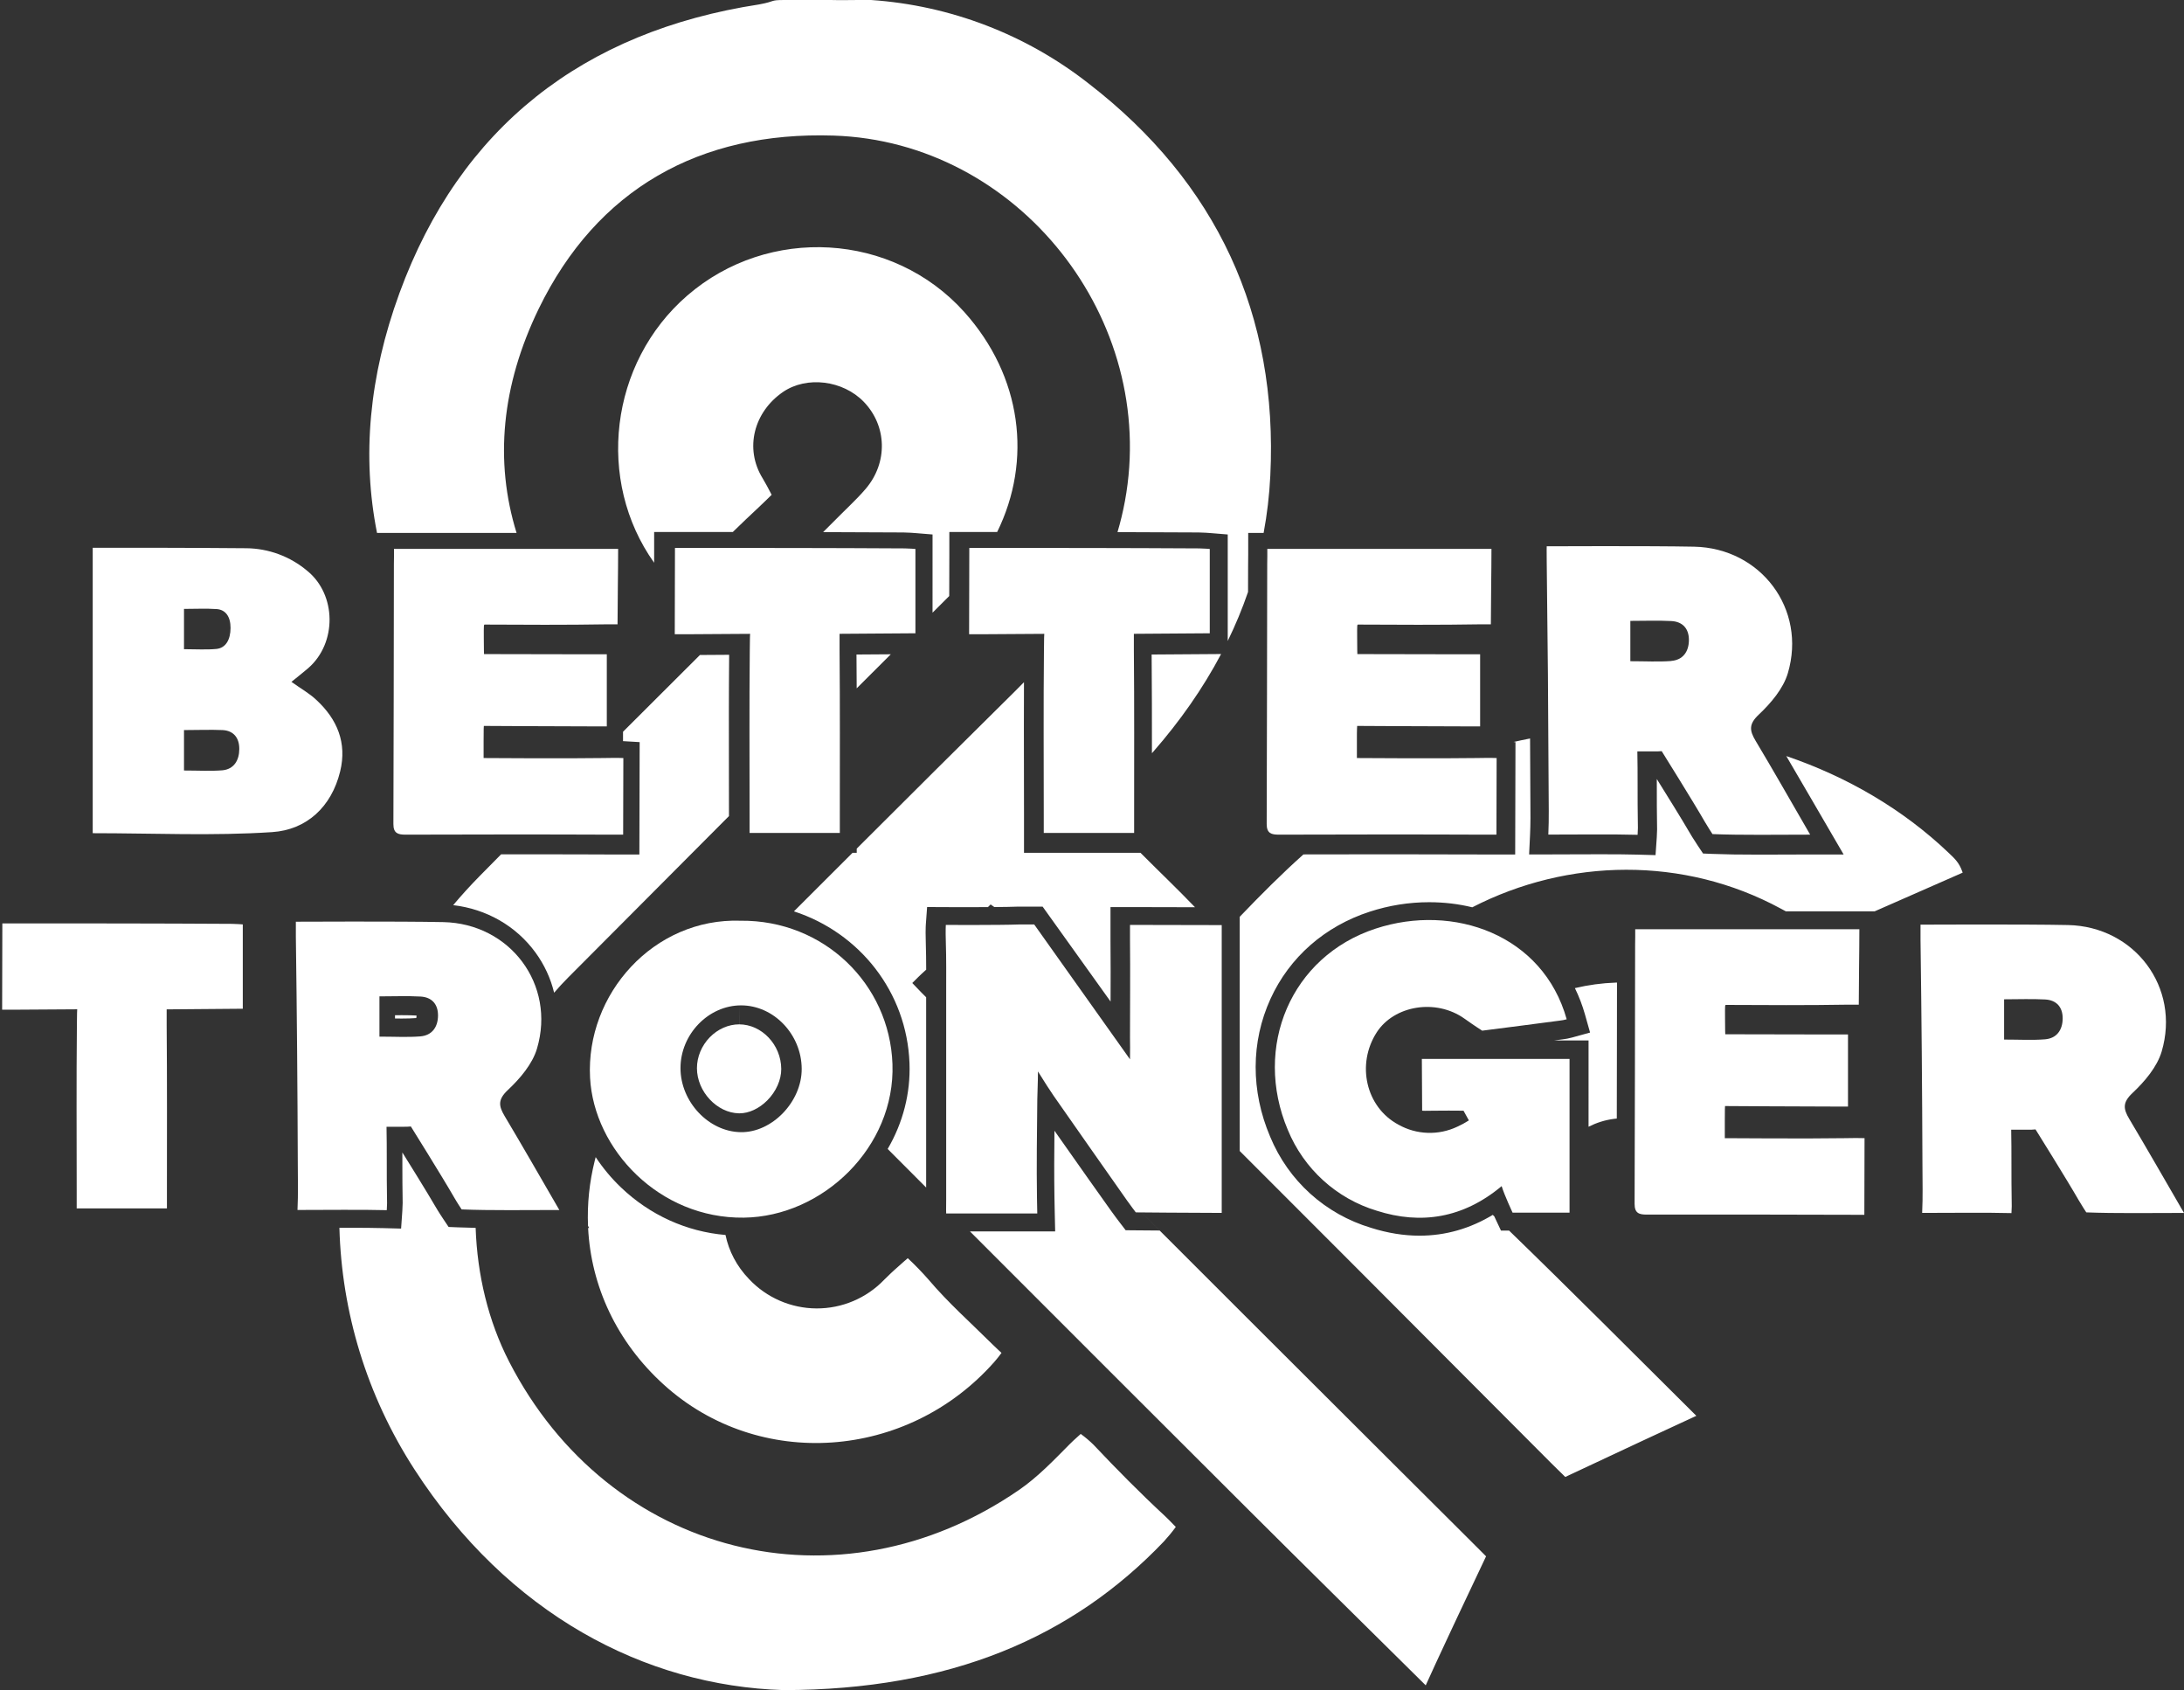
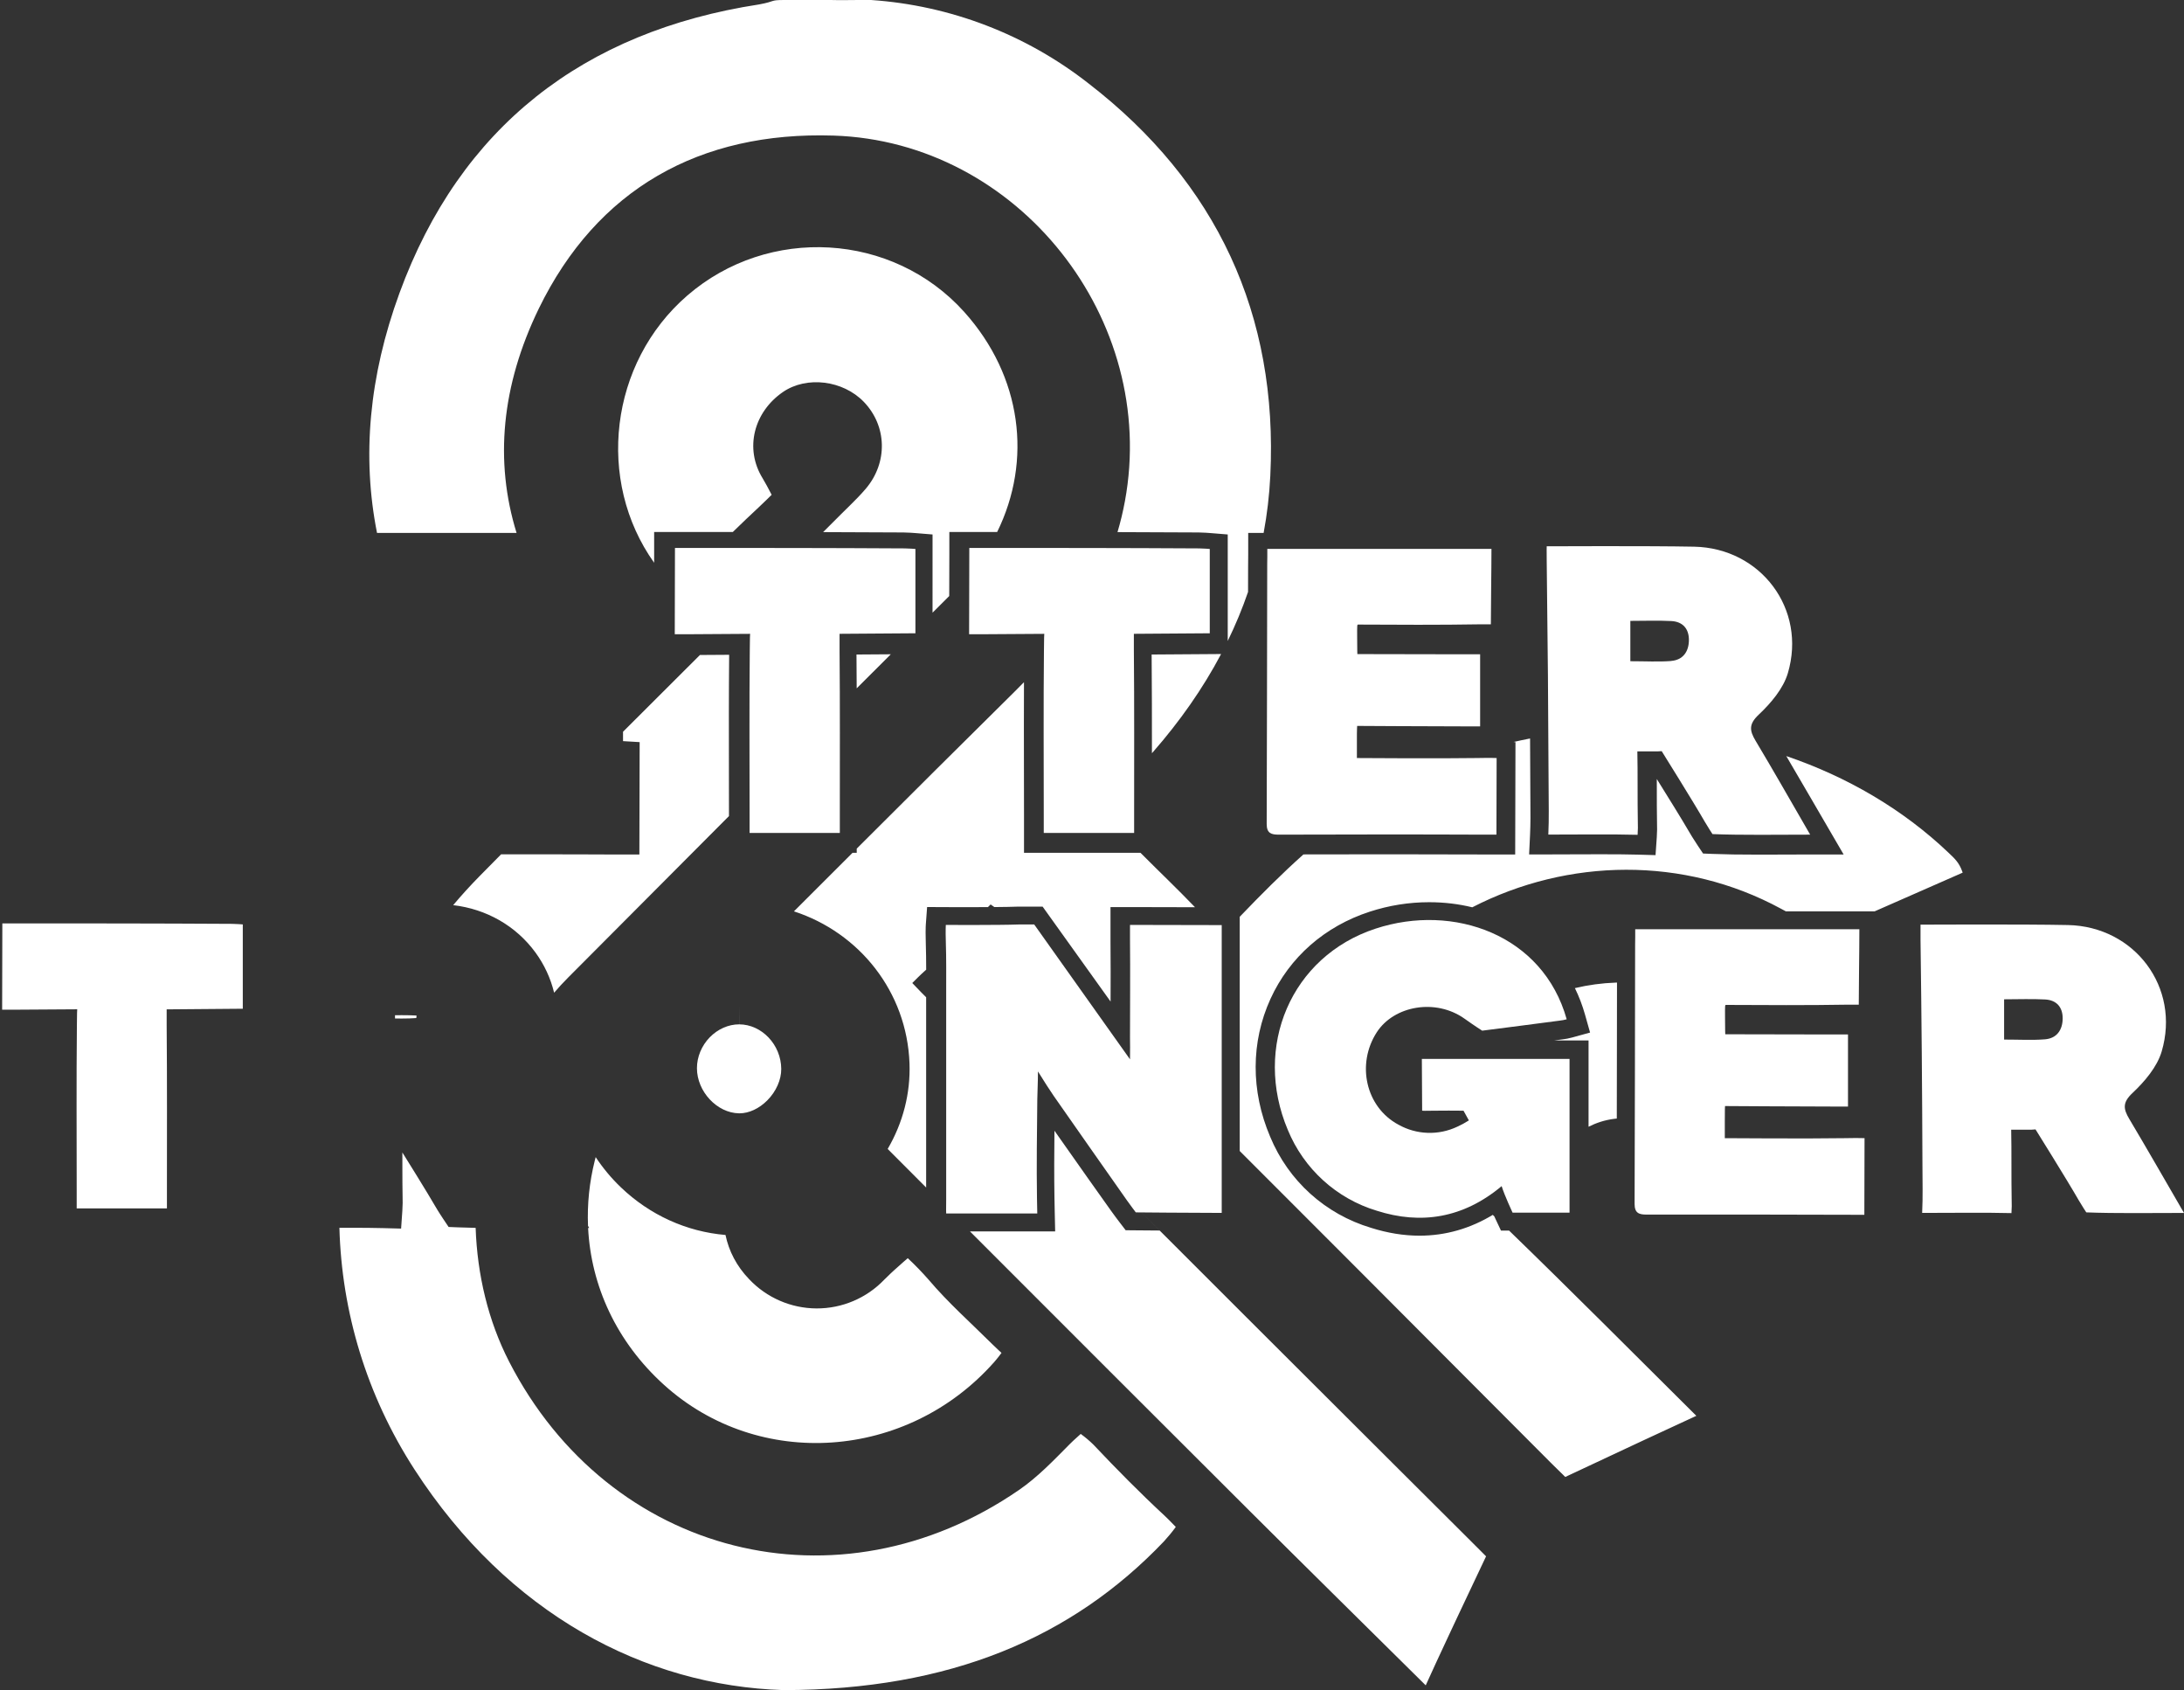
<svg xmlns="http://www.w3.org/2000/svg" width="296px" height="229px" viewBox="0 0 296 229" version="1.1">
  <rect x="0" y="0" width="296" height="229" fill="#333333" stroke="none" />
  <title>Better&amp;Stronger-white-logo</title>
  <g id="Logos" stroke="none" stroke-width="1" fill="none" fill-rule="evenodd">
    <g id="Better&amp;Stronger-white-logo" transform="translate(0.29, 0)" fill="#FFFFFF">
      <path d="M54.243,156.153 C54.774,157.005 55.404,158.018 56.035,159.039 L56.325,159.51 C57.243,160.999 58.127,162.453 58.668,163.387 C59.12,164.173 59.769,165.142 59.797,165.183 L60.51,166.247 L61.791,166.299 C62.523,166.329 63.305,166.352 64.174,166.368 C64.394,172.73 65.878,178.983 68.715,184.5 C82.263,210.856 113.33,218.734 137.822,201.879 C140.333,200.154 142.505,197.878 144.66,195.704 C144.787,195.575 144.927,195.439 145.069,195.304 L145.211,195.17 C145.707,194.705 146.183,194.29 146.183,194.29 C146.789,194.729 147.361,195.212 147.897,195.735 C151.013,199.038 154.223,202.288 157.563,205.383 C157.716,205.525 157.894,205.699 158.074,205.878 L158.208,206.012 C158.654,206.46 159.067,206.894 159.067,206.894 C158.565,207.579 158.026,208.235 157.451,208.86 C145.025,221.886 128.49,228.969 105.908,229 C87.107,228.426 68.568,218.676 55.906,199.132 C49.361,189.032 46.018,177.706 45.71,166.357 L45.879,166.357 L46.841,166.356 C48.91,166.356 50.439,166.37 51.654,166.403 L54.072,166.467 L54.239,164.058 C54.287,163.359 54.298,162.648 54.271,161.945 C54.251,160.952 54.246,159.754 54.245,158.536 L54.244,157.871 L54.244,157.539 C54.243,157.079 54.243,156.615 54.243,156.153 L54.243,156.153 Z M142.62,153.204 L144.19,155.432 C146.184,158.265 148.247,161.194 150.295,164.06 C150.478,164.318 150.703,164.623 150.909,164.899 L151.073,165.118 C151.319,165.444 151.509,165.693 151.525,165.714 L152.274,166.691 L153.506,166.701 L153.523,166.702 C153.691,166.703 155.063,166.715 156.876,166.729 L149.117,158.971 C162.326,172.184 175.548,185.384 188.782,198.574 L198.71,208.464 L199.14,208.893 C199.173,208.927 199.207,208.96 199.239,208.993 L199.43,209.184 L199.777,209.531 L199.934,209.687 L200.008,209.761 L200.278,210.031 L200.339,210.092 L200.453,210.207 C200.471,210.225 200.489,210.243 200.506,210.26 L200.606,210.36 C200.637,210.391 200.667,210.421 200.695,210.45 L200.776,210.53 L200.879,210.634 L200.987,210.742 L201.008,210.763 L201.061,210.816 L201.075,210.83 L201.11,210.866 C201.116,210.871 201.118,210.874 201.118,210.874 C201.118,210.874 199.29,214.721 197.281,218.993 L197.124,219.327 L196.967,219.662 C196.941,219.718 196.914,219.774 196.888,219.83 L196.668,220.298 L196.539,220.575 L196.15,221.405 C194.901,224.072 193.701,226.659 192.94,228.355 C184.814,220.313 176.867,212.492 168.969,204.618 C156.357,192.042 143.757,179.452 131.169,166.848 L142.718,166.848 L142.66,164.271 L142.66,164.261 C142.658,164.19 142.649,163.733 142.62,162.224 C142.572,159.234 142.59,156.191 142.62,153.204 L142.62,153.204 Z M207.082,100.062 C207.096,102.388 207.107,104.709 207.116,107.023 C207.116,107.581 207.121,108.14 207.126,108.703 C207.139,110.121 207.152,111.588 207.079,113.127 L206.952,115.768 L209.99,115.768 C210.909,115.767 211.902,115.762 212.924,115.758 C214.168,115.753 215.456,115.748 216.71,115.748 C218.85,115.748 220.425,115.764 221.667,115.798 L224.087,115.866 L224.255,113.453 C224.303,112.753 224.313,112.04 224.286,111.336 C224.261,110.071 224.26,108.471 224.26,106.922 C224.259,106.467 224.259,106.008 224.258,105.552 C225.648,107.778 227.719,111.114 228.691,112.792 C228.784,112.953 228.886,113.122 228.988,113.289 L229.091,113.456 C229.45,114.033 229.794,114.549 229.814,114.579 L230.527,115.647 L231.812,115.7 C233.512,115.769 235.477,115.799 238.183,115.799 C239.358,115.799 240.551,115.794 241.737,115.788 C242.903,115.783 244.061,115.777 245.19,115.777 L249.58,115.777 L247.372,111.988 C246.686,110.811 246.021,109.666 245.37,108.547 C244.153,106.449 242.979,104.427 241.808,102.443 C250.016,105.234 257.606,109.631 263.832,115.574 C264.587,116.294 265.228,116.859 265.656,118.078 L265.71,118.241 L253.771,123.487 L241.759,123.487 C241.514,123.355 241.279,123.229 241.059,123.11 C227.904,115.981 212.213,116.266 199.25,122.934 C197.396,122.481 195.436,122.244 193.399,122.244 C190.676,122.244 187.97,122.675 185.357,123.526 C179.254,125.506 174.476,129.701 171.902,135.338 C169.236,141.177 169.22,147.814 171.85,154.005 C174.329,160.002 179.318,164.506 185.54,166.368 C187.762,167.071 189.969,167.428 192.099,167.428 C195.634,167.428 198.992,166.463 202.118,164.555 L202.025,164.61 L202.235,164.812 C202.337,165.035 202.413,165.198 202.448,165.273 L202.459,165.295 L203.141,166.741 L204.241,166.741 L204.293,166.792 C212.698,174.937 220.971,183.251 229.617,191.836 C227.93,192.61 225.728,193.631 223.451,194.692 L222.979,194.911 C222.585,195.095 222.19,195.279 221.795,195.463 L221.323,195.684 L220.852,195.904 C216.154,198.097 211.852,200.119 211.852,200.119 C211.852,200.119 211.046,199.334 210.283,198.58 L210.126,198.424 C210.022,198.321 209.92,198.22 209.822,198.123 C201.055,189.343 192.286,180.552 183.519,171.749 C178.259,166.481 172.995,161.218 167.731,155.954 L167.731,124.22 C167.761,124.189 167.789,124.16 167.816,124.132 C170.584,121.247 173.396,118.421 176.368,115.768 C180.307,115.758 184.246,115.752 188.184,115.752 C192.375,115.752 196.566,115.759 200.767,115.777 L205.065,115.777 L205.104,100.554 L204.832,100.537 C205.538,100.374 206.248,100.223 206.96,100.084 L207.082,100.062 Z M80.443,156.783 C81.412,158.253 82.557,159.632 83.86,160.878 C87.786,164.634 92.761,166.886 98.038,167.332 C98.487,169.497 99.536,171.552 101.234,173.314 C103.607,175.835 106.913,177.27 110.377,177.285 C113.842,177.299 117.16,175.891 119.554,173.389 C119.802,173.137 120.085,172.863 120.377,172.588 L120.554,172.422 C120.613,172.367 120.672,172.313 120.732,172.258 L120.909,172.095 C121.854,171.232 122.742,170.477 122.742,170.477 C123.731,171.4 124.673,172.372 125.565,173.389 C128.2,176.502 131.299,179.249 134.211,182.144 C134.594,182.526 135.444,183.308 135.444,183.308 C135.444,183.308 134.963,183.975 134.438,184.571 C122.671,197.847 102.574,199.27 89.711,187.648 C83.244,181.804 79.815,174.212 79.417,166.381 L79.568,166.381 L79.405,166.103 C79.282,163.162 79.587,160.189 80.318,157.265 L80.443,156.783 Z M138.491,92.431 C138.472,96.414 138.479,100.407 138.486,104.3 C138.49,106.379 138.495,108.457 138.495,110.536 L138.495,115.55 L154.284,115.55 L154.388,115.654 C156.807,118.086 159.298,120.45 161.671,122.925 C160.76,122.923 159.818,122.921 158.878,122.918 C156.901,122.912 154.939,122.906 153.328,122.905 L150.217,122.905 L150.217,127.505 C150.244,130.231 150.238,133.007 150.228,135.705 L141.021,122.847 L137.59,122.847 L137.494,122.848 C136.851,122.873 135.831,122.891 134.476,122.902 C134.31,122.782 134.141,122.664 133.97,122.549 C133.97,122.549 133.827,122.689 133.607,122.907 C132.874,122.912 132.063,122.915 131.178,122.915 L130.014,122.915 L129.76,122.915 C128.847,122.914 128.145,122.911 127.859,122.91 L127.792,122.91 C127.782,122.91 127.773,122.91 127.766,122.91 L127.718,122.909 L125.362,122.898 L125.189,125.245 L125.187,125.274 C125.18,125.375 125.163,125.688 125.161,126.246 L125.16,126.445 C125.161,126.793 125.167,127.221 125.183,127.734 C125.223,128.941 125.234,130.172 125.236,131.392 L125.133,131.481 C124.52,132.013 123.555,132.987 123.38,133.165 L123.352,133.193 C123.352,133.193 123.914,133.793 124.551,134.441 L124.705,134.597 C124.859,134.754 125.016,134.911 125.169,135.061 L125.231,135.122 L125.231,160.901 C123.493,159.16 121.755,157.419 120.018,155.677 C122.091,152.126 123.123,148.142 122.976,144.074 C122.624,134.386 116.182,126.366 107.313,123.484 L110.826,119.974 C112.303,118.499 113.779,117.024 115.256,115.55 L115.823,115.55 L115.823,114.984 C122.938,107.881 130.061,100.787 137.212,93.722 C137.635,93.303 138.053,92.882 138.465,92.459 L138.491,92.431 Z M218.864,133.132 C218.86,135.76 218.856,138.388 218.853,141.016 C218.848,144.486 218.843,148.013 218.836,151.556 C218.731,151.566 218.624,151.577 218.517,151.591 C217.205,151.753 216.057,152.138 215.008,152.668 L215.009,140.973 L210.361,140.973 L211.464,140.83 C211.904,140.781 212.342,140.697 212.768,140.579 L215.215,139.906 L214.527,137.466 C214.172,136.209 213.713,135.013 213.158,133.884 C214.967,133.453 216.813,133.204 218.694,133.137 L218.864,133.132 Z M99.878,136.299 L99.888,138.794 C102.962,138.8 105.574,141.565 105.593,144.834 C105.602,146.304 104.895,147.898 103.702,149.096 C102.593,150.21 101.22,150.849 99.934,150.849 L99.865,150.848 C96.883,150.802 94.168,147.89 94.168,144.736 C94.166,143.208 94.8,141.68 95.907,140.546 C96.994,139.433 98.441,138.794 99.879,138.794 L99.878,136.299 Z M54.162,137.552 C54.94,137.552 55.573,137.567 56.16,137.599 C56.16,137.608 56.16,137.618 56.16,137.628 C56.159,137.77 56.144,137.872 56.128,137.936 C56.109,137.939 56.086,137.942 56.059,137.944 C55.516,137.986 54.916,138.005 54.17,138.005 C53.867,138.005 53.56,138.002 53.247,137.998 L53.247,137.558 C53.555,137.555 53.859,137.552 54.162,137.552 Z M98.533,88.721 C98.482,93.93 98.492,99.213 98.501,104.325 C98.505,106.395 98.509,108.465 98.509,110.536 L98.509,110.573 C91.226,117.867 83.95,125.17 76.68,132.482 C76.033,133.133 75.409,133.809 74.81,134.507 C74.34,132.563 73.49,130.713 72.277,129.053 C69.644,125.452 65.646,123.17 61.131,122.642 C62.254,121.305 63.438,120.003 64.681,118.739 L67.629,115.753 L69.483,115.752 C72.277,115.752 75.07,115.755 77.868,115.762 L82.067,115.777 L86.365,115.777 L86.404,100.553 L84.15,100.42 L84.15,99.147 C87.622,95.677 91.097,92.211 94.574,88.747 L98.533,88.721 Z M156.004,101.862 L155.833,102.057 C155.835,97.63 155.831,93.124 155.793,88.683 L165.207,88.618 C162.728,93.308 159.626,97.718 156.004,101.862 L156.004,101.862 Z M120.443,88.651 L115.818,93.266 C115.812,91.735 115.803,90.205 115.79,88.683 L120.443,88.651 Z M112.293,0 C113.69,0.037 114.689,0.006 116.05,0 L116.398,0 L117.769,0 C128.511,0.733 138.783,4.675 147.251,11.315 C164.615,24.715 172.949,42.65 171.876,64.467 C171.746,67.116 171.44,69.697 170.97,72.212 L168.881,72.211 L168.881,75.105 C168.882,75.68 168.882,76.195 168.868,76.727 L168.867,76.788 C168.864,77.927 168.861,79.065 168.859,80.204 C168.079,82.477 167.158,84.691 166.106,86.848 L166.106,72.418 L163.788,72.229 C163.682,72.22 162.742,72.145 162.164,72.145 C158.497,72.123 154.841,72.108 151.166,72.099 C151.568,70.746 151.904,69.352 152.171,67.913 C156.73,43.277 137.724,19.171 112.68,18.371 C94.524,17.788 80.624,25.618 72.731,41.819 C67.666,52.255 66.716,62.493 69.722,72.212 L50.809,72.212 C48.753,61.887 49.712,51.03 53.845,39.725 C62.063,17.242 78.777,4.255 102.596,0.6 C104.941,0.166 103.978,0.007 105.986,0 L112.293,0 Z M128.36,80.76 L126.098,83.014 L126.099,72.418 L123.78,72.229 C123.674,72.22 122.734,72.145 122.156,72.145 C118.526,72.123 114.907,72.108 111.268,72.099 L113.709,69.66 C113.834,69.535 113.96,69.41 114.087,69.286 L114.847,68.539 C115.607,67.791 116.358,67.034 117.043,66.228 C120.071,62.671 119.928,57.705 116.781,54.446 C113.949,51.516 109.034,50.916 105.828,53.112 C101.901,55.806 100.566,60.755 103.077,64.818 C103.227,65.061 103.429,65.421 103.625,65.781 L103.722,65.96 C104.027,66.525 104.292,67.041 104.292,67.041 L104.231,67.103 C104.018,67.313 103.29,68.033 102.556,68.722 C101.369,69.828 100.191,70.948 99.029,72.083 C97.401,72.083 95.762,72.082 94.111,72.082 L88.367,72.082 L88.367,75.257 C88.367,75.577 88.366,75.909 88.365,76.249 C80.465,65.153 82.295,49.187 92.859,40.045 C103.869,30.517 120.694,31.478 130.395,42.268 C138.225,50.992 139.629,62.394 134.856,72.083 L128.375,72.082 L128.375,74.925 C128.374,76.344 128.369,78.017 128.363,79.715 L128.36,80.76 Z" id="Shape" />
      <g id="Group" transform="translate(0, 74)">
        <path d="M152.861,53.384 C152.905,57.781 152.861,62.178 152.861,66.575 C152.861,67.339 152.892,68.335 152.861,69.533 L139.88,51.262 L137.753,51.262 C135.192,51.36 127.898,51.324 127.898,51.324 C127.898,51.324 127.849,51.994 127.898,53.558 C127.974,55.9 127.947,58.246 127.947,60.587 L127.947,88.505 C127.92,89.895 127.947,90.418 127.947,90.418 L140.293,90.418 C140.293,90.418 140.284,90.029 140.253,88.344 C140.182,83.876 140.253,79.408 140.297,74.939 C140.302,74.211 140.386,72.58 140.386,71.173 C141.15,72.415 142.073,73.849 142.517,74.484 C145.842,79.216 149.132,83.965 152.474,88.684 C152.918,89.314 153.646,90.27 153.646,90.27 C153.646,90.27 161.54,90.342 165.291,90.342 L165.291,51.346 C161.739,51.346 156.292,51.32 152.861,51.32 L152.861,53.384 Z" id="Path" />
        <path d="M192.455,76.494 C192.455,76.494 192.881,76.53 194.067,76.494 C195.399,76.463 196.73,76.494 198.062,76.494 L198.786,77.808 C198.288,78.129 197.767,78.413 197.228,78.657 C194.676,79.869 191.701,79.768 189.237,78.384 C184.802,76.003 183.519,70.185 186.302,65.873 C188.655,62.236 194.311,61.262 198.195,64.023 C199.665,65.069 200.593,65.65 200.593,65.65 C203.341,65.31 208.366,64.644 211.114,64.287 C211.429,64.252 211.741,64.193 212.046,64.108 C208.837,52.638 196.69,48.366 186.16,51.82 C174.653,55.582 169.517,67.866 174.241,79.077 C176.415,84.377 180.848,88.407 186.307,90.047 C192.282,91.959 198.027,91.066 203.23,86.713 C203.607,87.947 204.712,90.31 204.712,90.31 L212.432,90.31 L212.432,69.479 L192.415,69.479 C192.415,71.329 192.455,76.494 192.455,76.494" id="Path" />
-         <path d="M100.099,79.403 C95.753,79.336 91.939,75.283 91.939,70.73 C91.935,66.119 95.744,62.214 100.165,62.222 C104.587,62.231 108.338,66.155 108.365,70.811 C108.391,75.27 104.347,79.475 100.099,79.403 M100.09,50.752 C88.312,50.346 79.083,60.694 79.682,72.022 C80.197,81.74 89.076,91.124 100.507,90.985 C111.228,90.856 121.07,81.418 120.666,70.154 C120.276,59.309 111.353,50.645 100.09,50.752" id="Shape" />
-         <path d="M54.671,39.09 C63.909,39.063 73.147,39.05 82.39,39.09 L84.166,39.09 L84.193,28.71 C84.193,28.71 83.518,28.67 81.427,28.71 C76.739,28.79 65.254,28.71 65.254,28.71 L65.254,26.444 C65.245,24.742 65.285,24.358 65.285,24.358 C65.285,24.358 75.713,24.42 79.815,24.42 L81.951,24.42 L81.951,14.652 L79.025,14.652 L65.312,14.626 C65.312,14.626 65.281,14.045 65.281,12.414 C65.276,10.626 65.276,10.626 65.423,10.626 C70.115,10.658 77.001,10.68 81.693,10.595 L83.407,10.595 C83.407,7.579 83.487,3.499 83.487,0.372 L53.108,0.372 C53.108,1.131 53.113,1.775 53.095,2.445 C53.068,14.179 53.077,25.913 53.028,37.647 C53.019,38.924 53.672,39.09 54.671,39.09" id="Path" />
        <path d="M200.748,39.09 L202.524,39.09 L202.55,28.71 C202.55,28.71 201.88,28.67 199.789,28.71 C195.097,28.79 183.612,28.71 183.612,28.71 L183.612,26.444 C183.603,24.742 183.648,24.358 183.648,24.358 C183.648,24.358 194.071,24.42 198.178,24.42 L200.313,24.42 L200.313,14.652 L197.387,14.652 L183.674,14.626 C183.674,14.626 183.648,14.045 183.648,12.414 C183.639,10.626 183.639,10.626 183.785,10.626 C188.478,10.658 195.363,10.68 200.056,10.595 L201.769,10.595 C201.769,7.579 201.849,3.499 201.849,0.372 L171.47,0.372 C171.47,1.131 171.475,1.775 171.457,2.445 C171.426,14.179 171.435,25.913 171.386,37.647 C171.382,38.924 172.03,39.09 173.029,39.09 C182.267,39.063 191.51,39.05 200.748,39.09" id="Path" />
        <path d="M249.652,80.216 C244.96,80.297 233.475,80.216 233.475,80.216 L233.475,77.955 C233.466,76.253 233.506,75.864 233.506,75.864 C233.506,75.864 243.93,75.931 248.036,75.931 L250.171,75.931 L250.171,66.164 L247.25,66.164 L233.537,66.137 C233.537,66.137 233.506,65.56 233.506,63.925 C233.497,62.16 233.497,62.16 233.644,62.16 C238.336,62.191 245.226,62.214 249.914,62.129 L251.632,62.129 C251.632,59.112 251.712,55.033 251.712,51.905 L221.333,51.905 C221.333,52.665 221.338,53.299 221.32,53.929 C221.293,65.663 221.298,77.397 221.249,89.126 C221.245,90.404 221.893,90.57 222.892,90.57 C232.134,90.565 241.373,90.556 250.611,90.596 L252.387,90.596 L252.413,80.216 C252.413,80.216 251.743,80.176 249.652,80.216" id="Path" />
        <path d="M91.189,0.242 C91.189,3.629 91.162,8.651 91.162,11.936 L92.938,11.936 L101.373,11.882 C101.373,11.882 101.328,12.467 101.328,14.156 C101.253,21.556 101.302,28.956 101.302,36.355 L101.302,38.862 L113.532,38.862 L113.532,36.681 C113.532,29.139 113.563,21.592 113.497,14.049 L113.497,11.878 L123.778,11.806 L123.778,0.381 C123.778,0.381 122.855,0.305 122.349,0.305 C112.103,0.242 101.843,0.242 91.189,0.242" id="Path" />
        <path d="M0.027,51.114 C0.027,54.501 0,59.524 0,62.808 L1.74,62.808 L10.175,62.754 C10.175,62.754 10.131,63.34 10.131,65.029 C10.055,72.428 10.104,79.828 10.104,87.227 L10.104,89.734 L22.334,89.734 L22.334,87.567 C22.334,80.024 22.366,72.477 22.299,64.935 L22.299,62.763 L32.616,62.678 L32.616,51.253 C32.616,51.253 31.693,51.177 31.187,51.177 C20.94,51.114 10.681,51.114 0.027,51.114" id="Path" />
        <path d="M141.243,11.882 C141.243,11.882 141.198,12.467 141.198,14.156 C141.123,21.556 141.172,28.956 141.172,36.355 L141.172,38.862 L153.42,38.862 L153.42,36.681 C153.42,29.139 153.451,21.592 153.384,14.049 L153.384,11.878 L163.671,11.806 L163.671,0.381 C163.671,0.381 162.747,0.305 162.241,0.305 C151.995,0.242 141.736,0.242 131.081,0.242 C131.081,3.629 131.054,8.651 131.054,11.936 L132.83,11.936 L141.243,11.882 Z" id="Path" />
-         <path d="M56.651,66.427 C54.919,66.561 53.17,66.458 51.137,66.458 L51.137,61.003 C53.095,61.003 54.897,60.927 56.695,61.025 C58.231,61.105 59.084,62.057 59.075,63.599 C59.066,65.14 58.284,66.302 56.651,66.427 M68.544,73.688 C70.191,72.142 71.869,70.172 72.49,68.076 C75.061,59.398 68.832,51.123 59.785,50.94 C53.778,50.815 39.808,50.886 39.808,50.886 L39.808,52.937 C39.947,63.188 40.034,73.438 40.07,83.688 C40.07,85.699 40.136,87.71 40.03,89.944 C43.732,89.944 48.775,89.882 52.131,89.971 C52.175,89.348 52.183,88.723 52.158,88.099 C52.105,85.391 52.158,81.396 52.096,78.67 L54.378,78.67 C54.717,78.679 55.057,78.666 55.394,78.63 C55.394,78.63 59.678,85.489 61.241,88.21 C61.654,88.934 62.275,89.868 62.275,89.868 C66.204,90.029 71.088,89.949 75.518,89.949 C72.868,85.373 70.519,81.271 68.1,77.214 C67.283,75.846 67.168,74.98 68.544,73.688" id="Shape" />
        <path d="M276.843,66.825 C275.112,66.959 273.363,66.856 271.329,66.856 L271.329,61.4 C273.287,61.4 275.09,61.324 276.888,61.423 C278.424,61.503 279.276,62.455 279.267,63.996 C279.258,65.538 278.477,66.704 276.843,66.825 M288.292,77.611 C287.475,76.244 287.36,75.377 288.736,74.09 C290.383,72.54 292.061,70.569 292.683,68.474 C295.253,59.796 289.025,51.521 279.977,51.338 C273.971,51.212 260,51.284 260,51.284 L260,53.335 C260.139,63.585 260.227,73.836 260.262,84.086 C260.262,86.097 260.329,88.108 260.222,90.342 C263.925,90.342 268.968,90.279 272.324,90.369 C272.367,89.745 272.376,89.121 272.351,88.496 C272.297,85.789 272.351,81.794 272.288,79.068 L274.57,79.068 C274.909,79.077 275.249,79.064 275.587,79.028 C275.587,79.028 279.871,85.887 281.433,88.613 C281.846,89.332 282.468,90.27 282.468,90.27 C286.397,90.427 291.28,90.346 295.71,90.346 C293.06,85.78 290.712,81.673 288.292,77.611" id="Shape" />
        <path d="M220.672,10.126 C222.63,10.126 224.436,10.054 226.23,10.148 C227.77,10.233 228.618,11.181 228.61,12.727 C228.601,14.273 227.819,15.43 226.19,15.555 L226.19,15.564 C224.459,15.694 222.71,15.591 220.672,15.591 L220.672,10.126 Z M221.684,37.235 C221.631,34.532 221.684,30.533 221.622,27.812 L223.904,27.812 C224.243,27.819 224.583,27.807 224.92,27.776 C224.92,27.776 229.204,34.63 230.771,37.356 C231.184,38.075 231.806,39.014 231.806,39.014 C235.73,39.175 240.618,39.09 245.044,39.09 C242.389,34.501 240.059,30.399 237.635,26.351 C236.822,24.983 236.707,24.116 238.079,22.825 C239.721,21.279 241.399,19.304 242.021,17.208 C244.591,8.535 238.363,0.255 229.315,0.072 C223.313,-0.048 209.338,0.019 209.338,0.019 C209.338,0.019 209.316,0.577 209.338,2.074 C209.471,12.321 209.557,22.572 209.596,32.825 C209.596,34.836 209.662,36.847 209.556,39.081 C213.258,39.081 218.306,39.018 221.657,39.112 C221.7,38.487 221.709,37.861 221.684,37.235 L221.684,37.235 Z" id="Shape" />
-         <path d="M29.855,30.372 C28.221,30.502 26.57,30.399 24.647,30.399 L24.647,24.921 C26.494,24.921 28.199,24.849 29.895,24.921 C31.351,25.006 32.15,25.953 32.141,27.499 C32.132,29.045 31.4,30.225 29.855,30.372 L29.855,30.372 Z M24.647,8.504 C26.201,8.504 27.639,8.428 29.065,8.526 C30.29,8.607 30.965,9.558 30.956,11.1 C30.947,12.642 30.33,13.803 29.033,13.929 C27.653,14.058 26.263,13.96 24.647,13.96 L24.647,8.504 Z M45.814,30.515 C46.755,26.65 45.419,23.455 42.591,20.841 C41.646,19.947 40.496,19.308 39.208,18.388 C40.158,17.615 40.842,17.088 41.495,16.52 C45.388,13.129 45.33,6.578 41.353,3.347 C39.033,1.393 36.112,0.31 33.087,0.282 C29.051,0.242 25.02,0.233 20.985,0.22 L12.275,0.22 L12.275,38.893 C20.51,38.893 28.59,39.277 36.603,38.746 C41.246,38.437 44.638,35.35 45.814,30.515 L45.814,30.515 Z" id="Shape" />
      </g>
    </g>
  </g>
</svg>